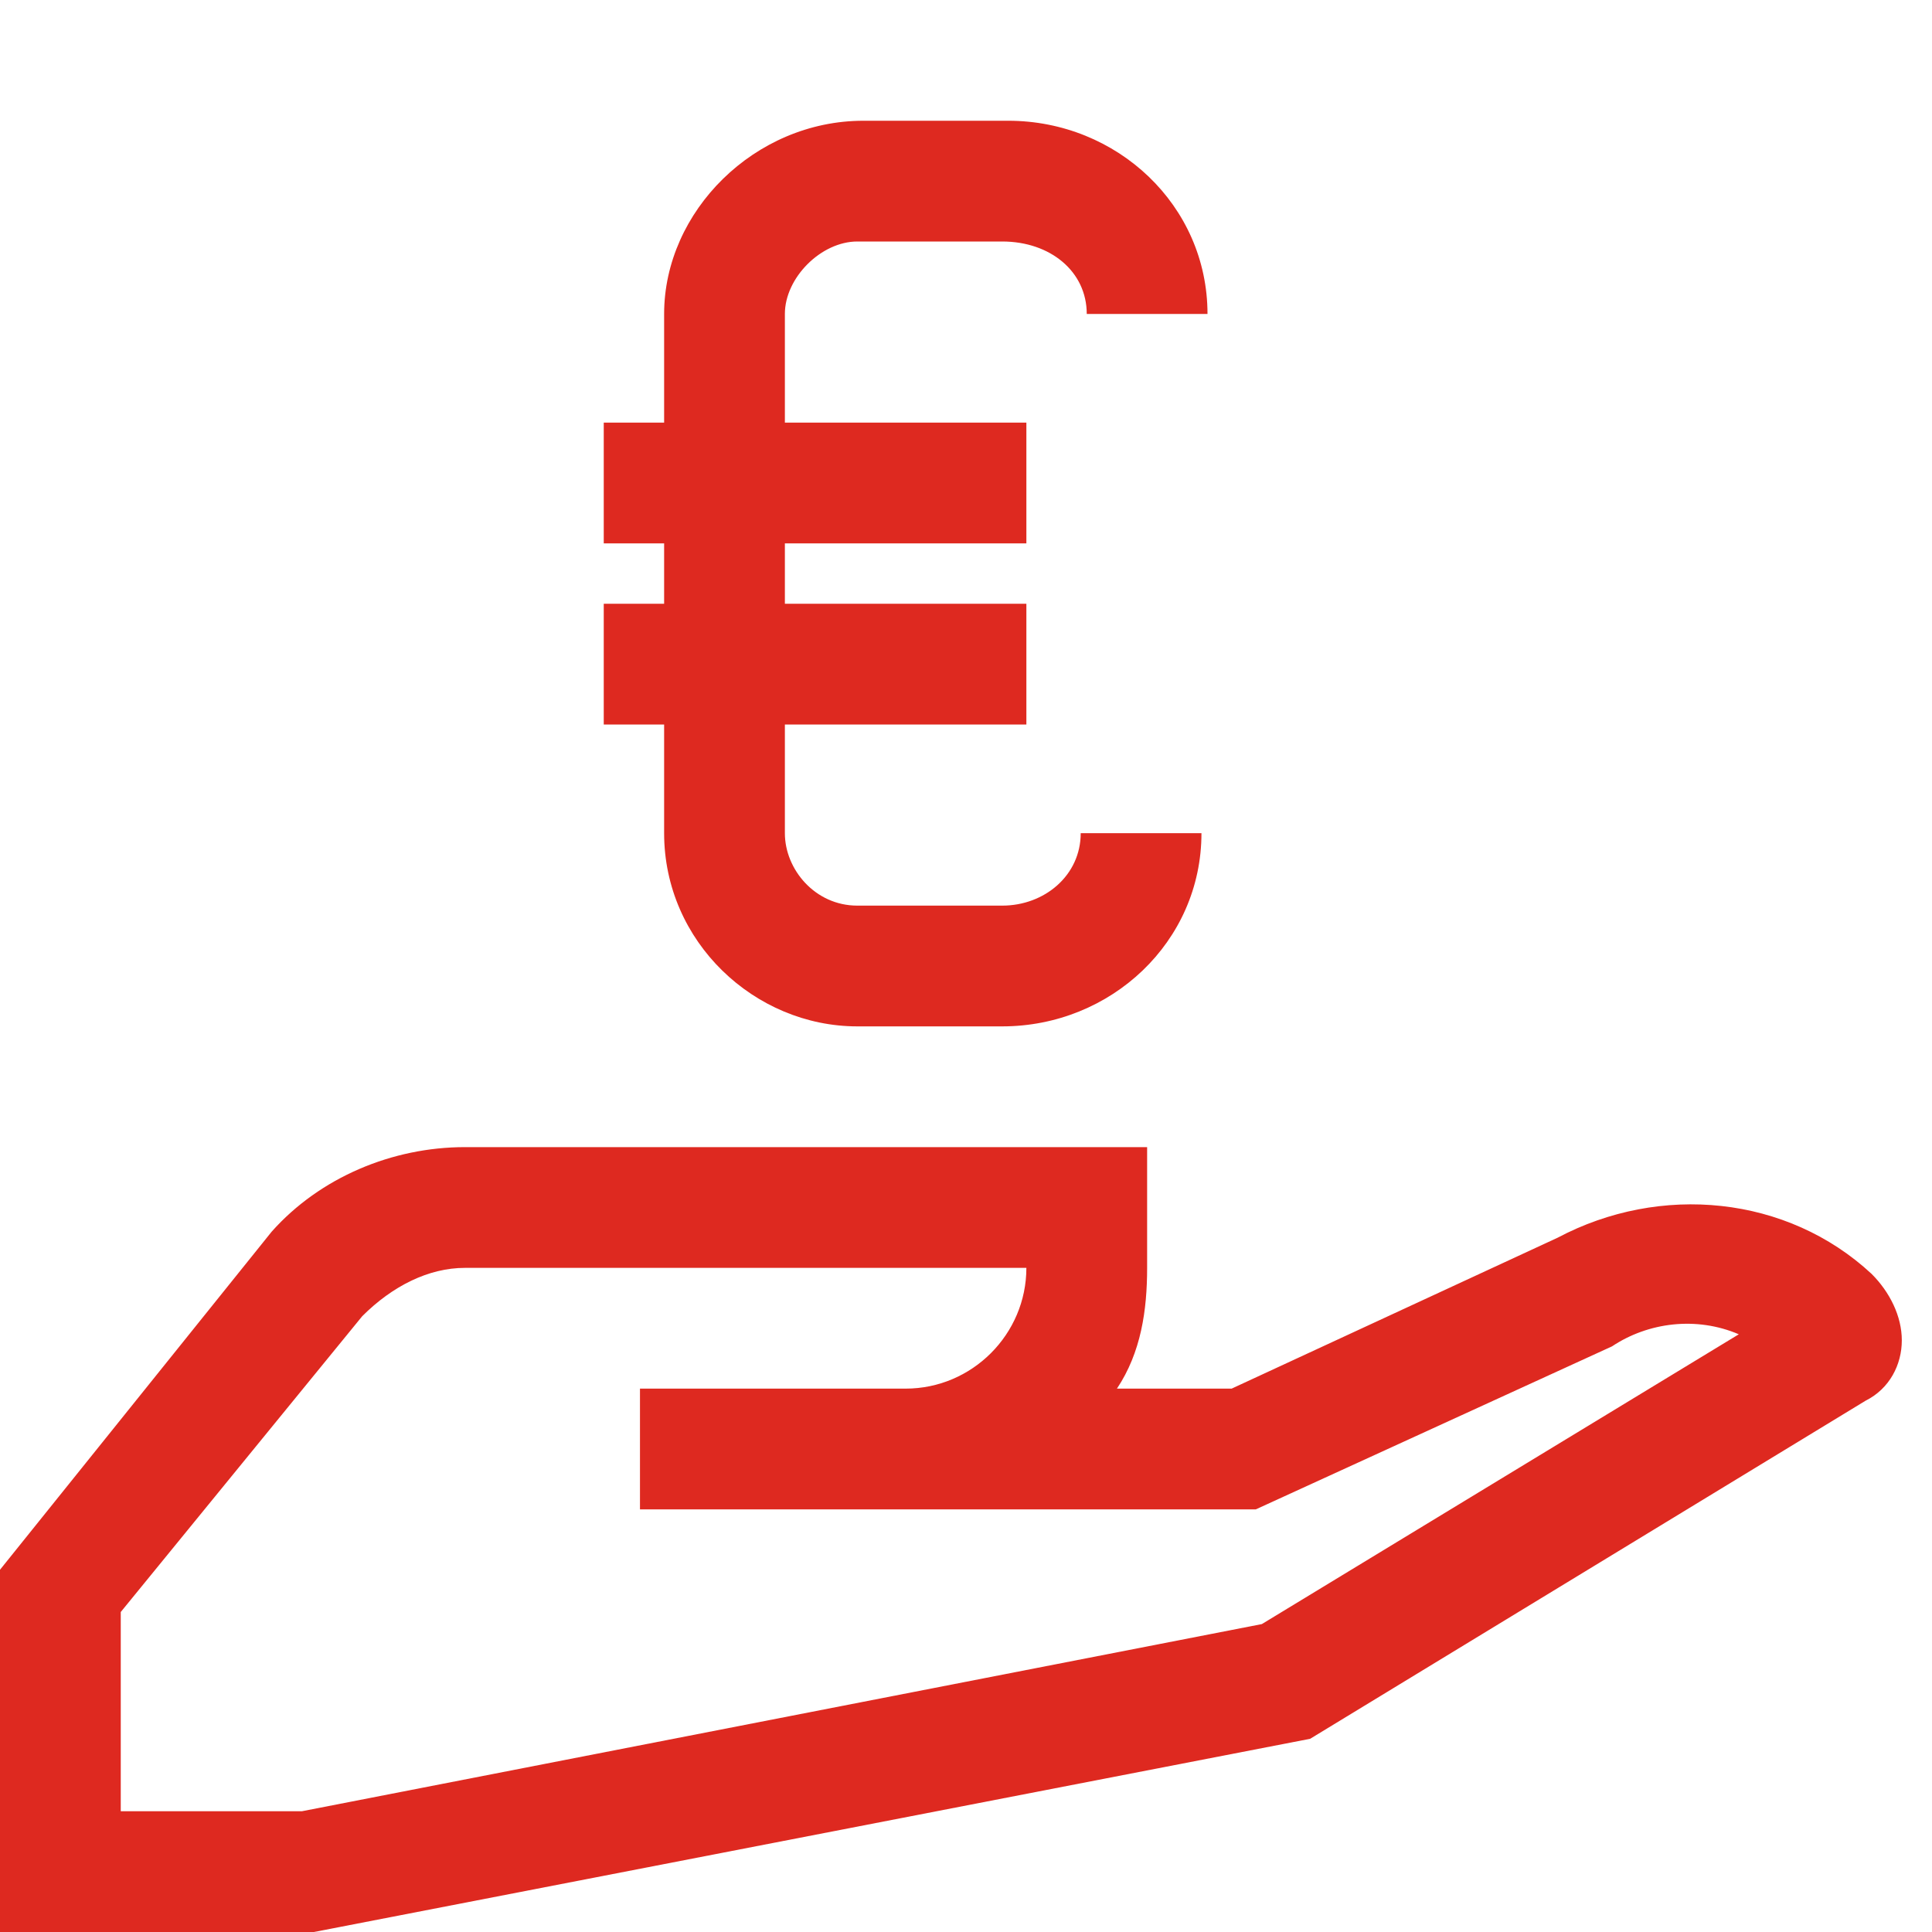
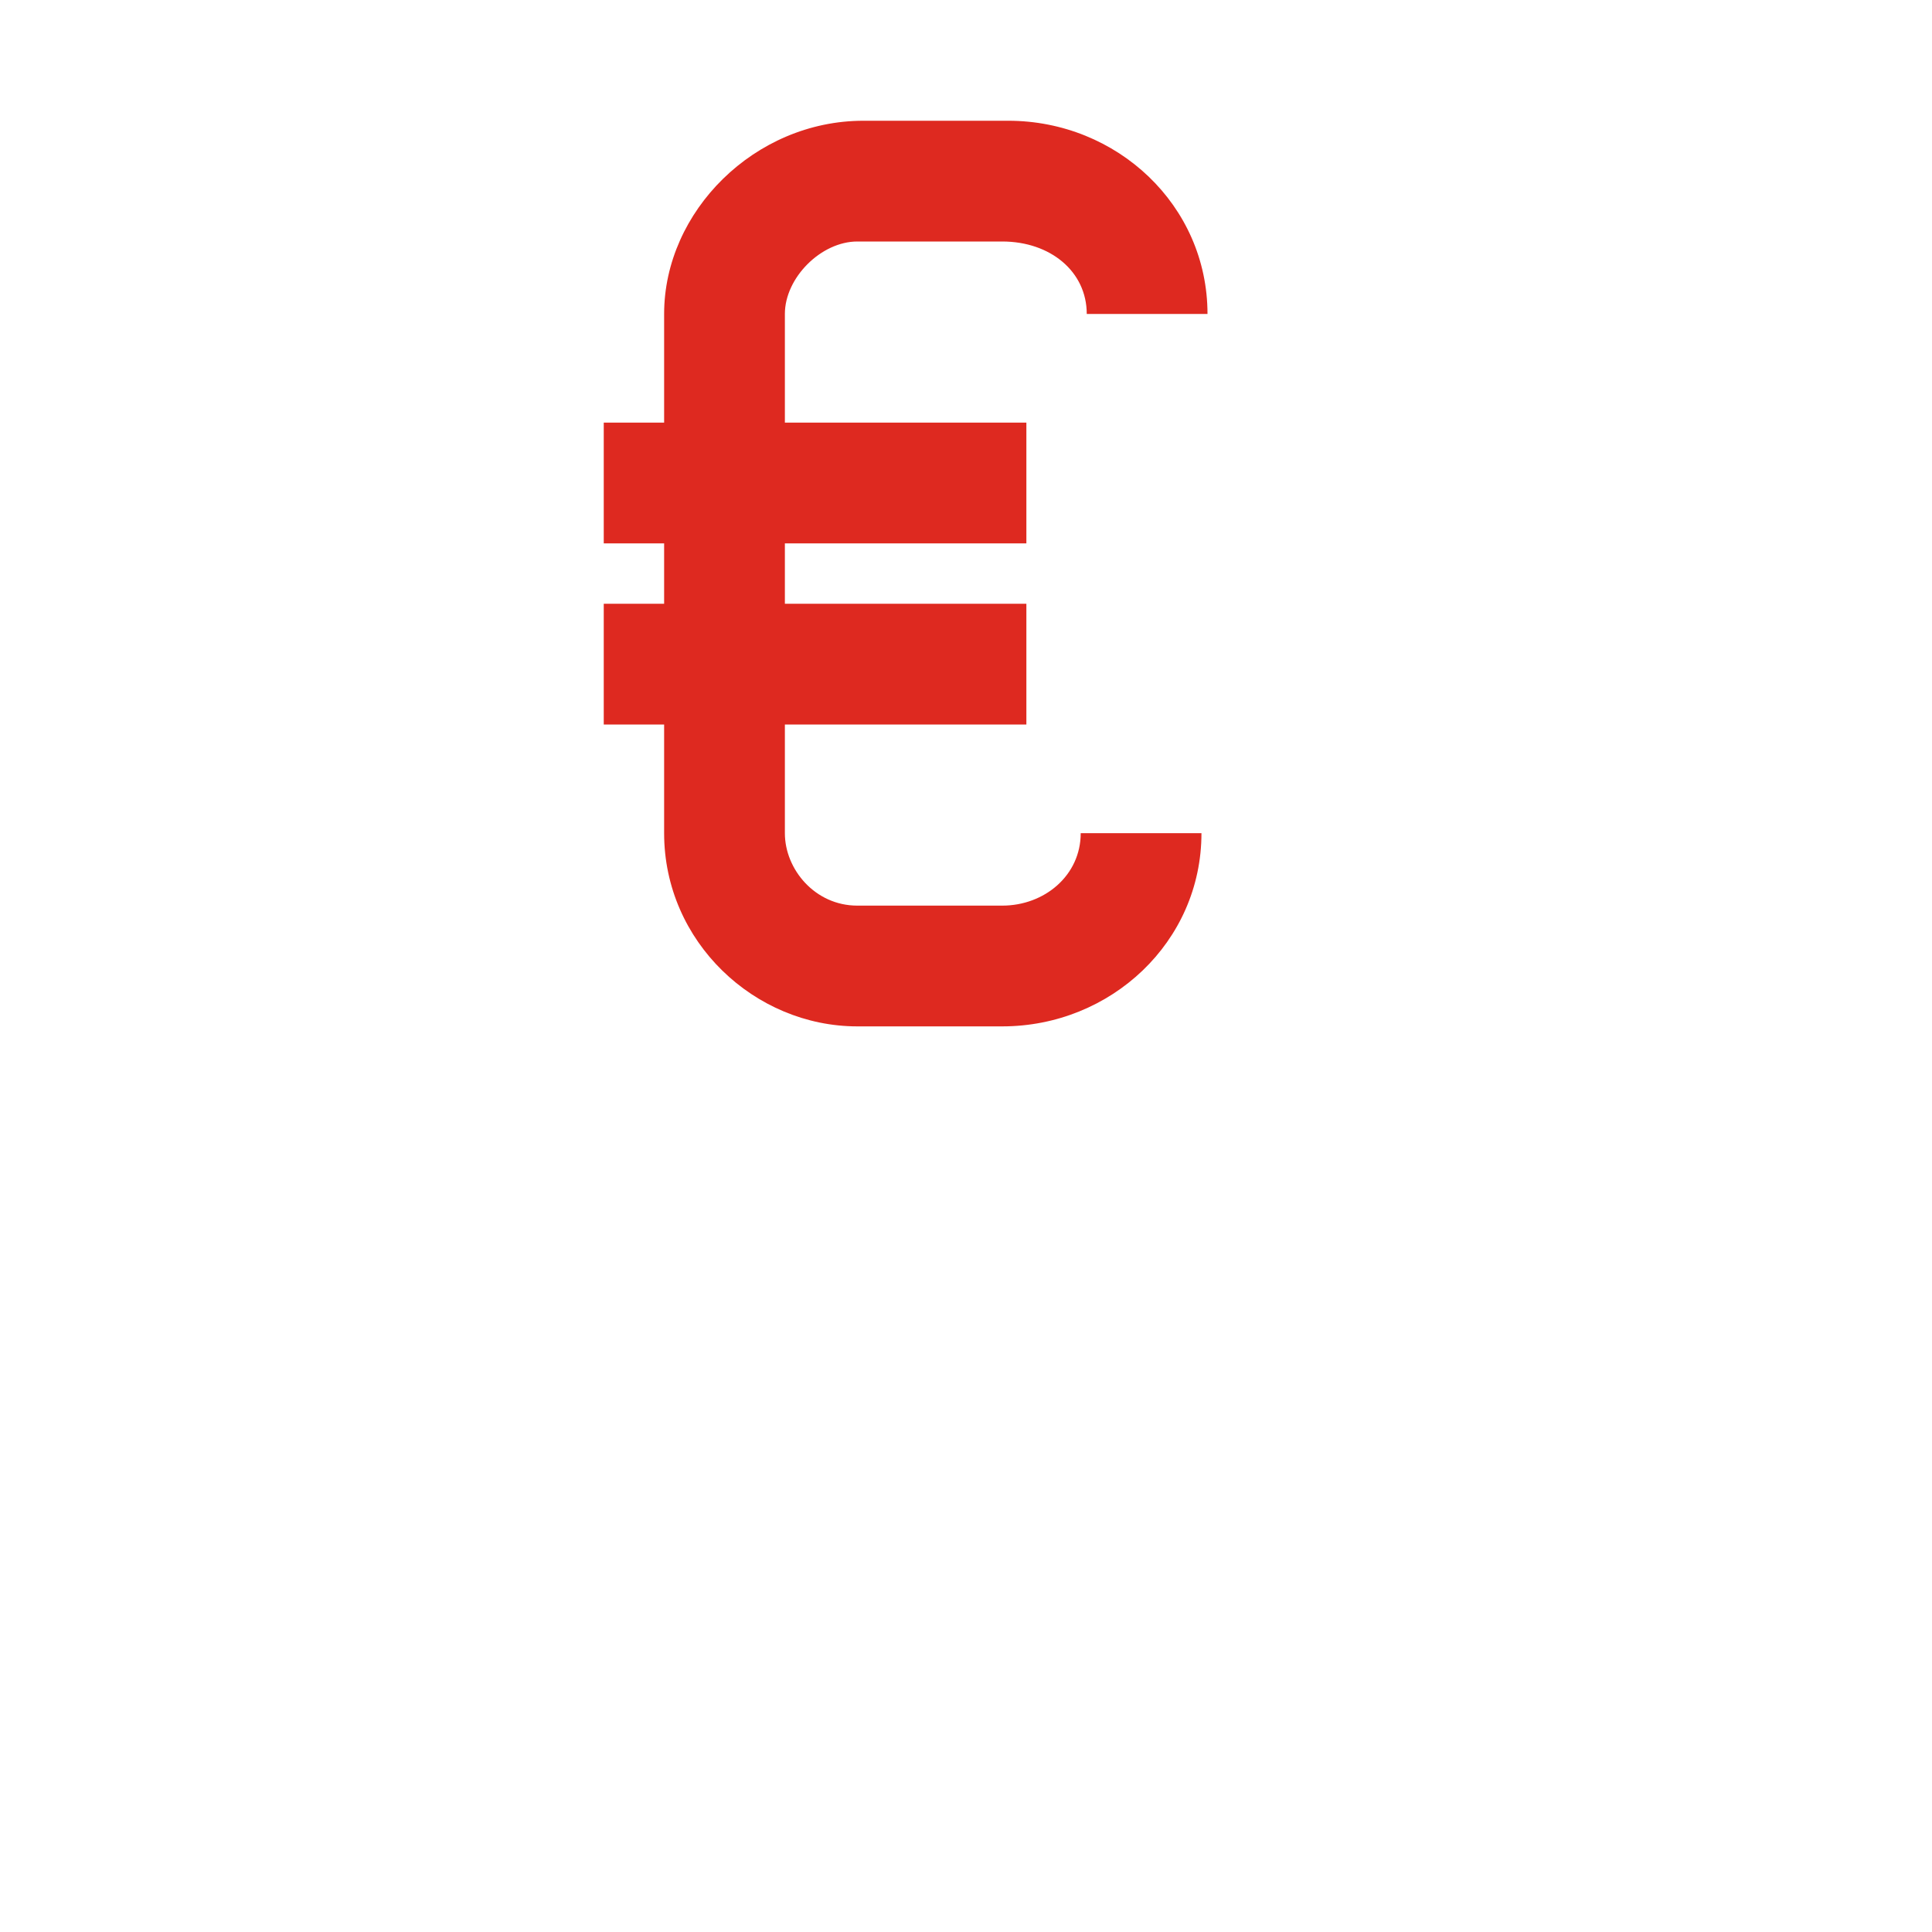
<svg xmlns="http://www.w3.org/2000/svg" version="1.1" id="Ebene_1" x="0px" y="0px" viewBox="0 0 32 32" style="enable-background:new 0 0 32 32;" xml:space="preserve">
  <style type="text/css">
	.st0{fill:#DE2920;}
</style>
  <title>altersvorsorge</title>
  <path class="st0" d="M11,13.8c0,1.8,1.5,3.2,3.2,3.2h2.4c1.8,0,3.3-1.4,3.3-3.2h-2c0,0.7-0.6,1.2-1.3,1.2h-2.4  c-0.7,0-1.2-0.6-1.2-1.2V12h4v-2h-4V9h4V7h-4V5.2C13,4.6,13.6,4,14.2,4h2.4C17.4,4,18,4.5,18,5.2h2C20,3.4,18.5,2,16.7,2h-2.4  C12.5,2,11,3.5,11,5.2V7h-1v2h1v1h-1v2h1V13.8z" />
-   <path class="st0" d="M31,21.1c-1.4-1.3-3.5-1.5-5.2-0.6L20.4,23h-1.9c0.4-0.6,0.5-1.3,0.5-2v-2H7.7c-1.2,0-2.4,0.5-3.2,1.4L0,26v6  h5.2l16.5-3.2l9.2-5.6c0.4-0.2,0.6-0.6,0.6-1C31.5,21.8,31.3,21.4,31,21.1z M20.9,26.9L5,30H2v-3.3l4-4.9C6.5,21.3,7.1,21,7.7,21H17  l0,0c0,1.1-0.9,2-2,2h-4.4v2h10.2l5.9-2.7c0.6-0.4,1.4-0.5,2.1-0.2L20.9,26.9z" />
</svg>